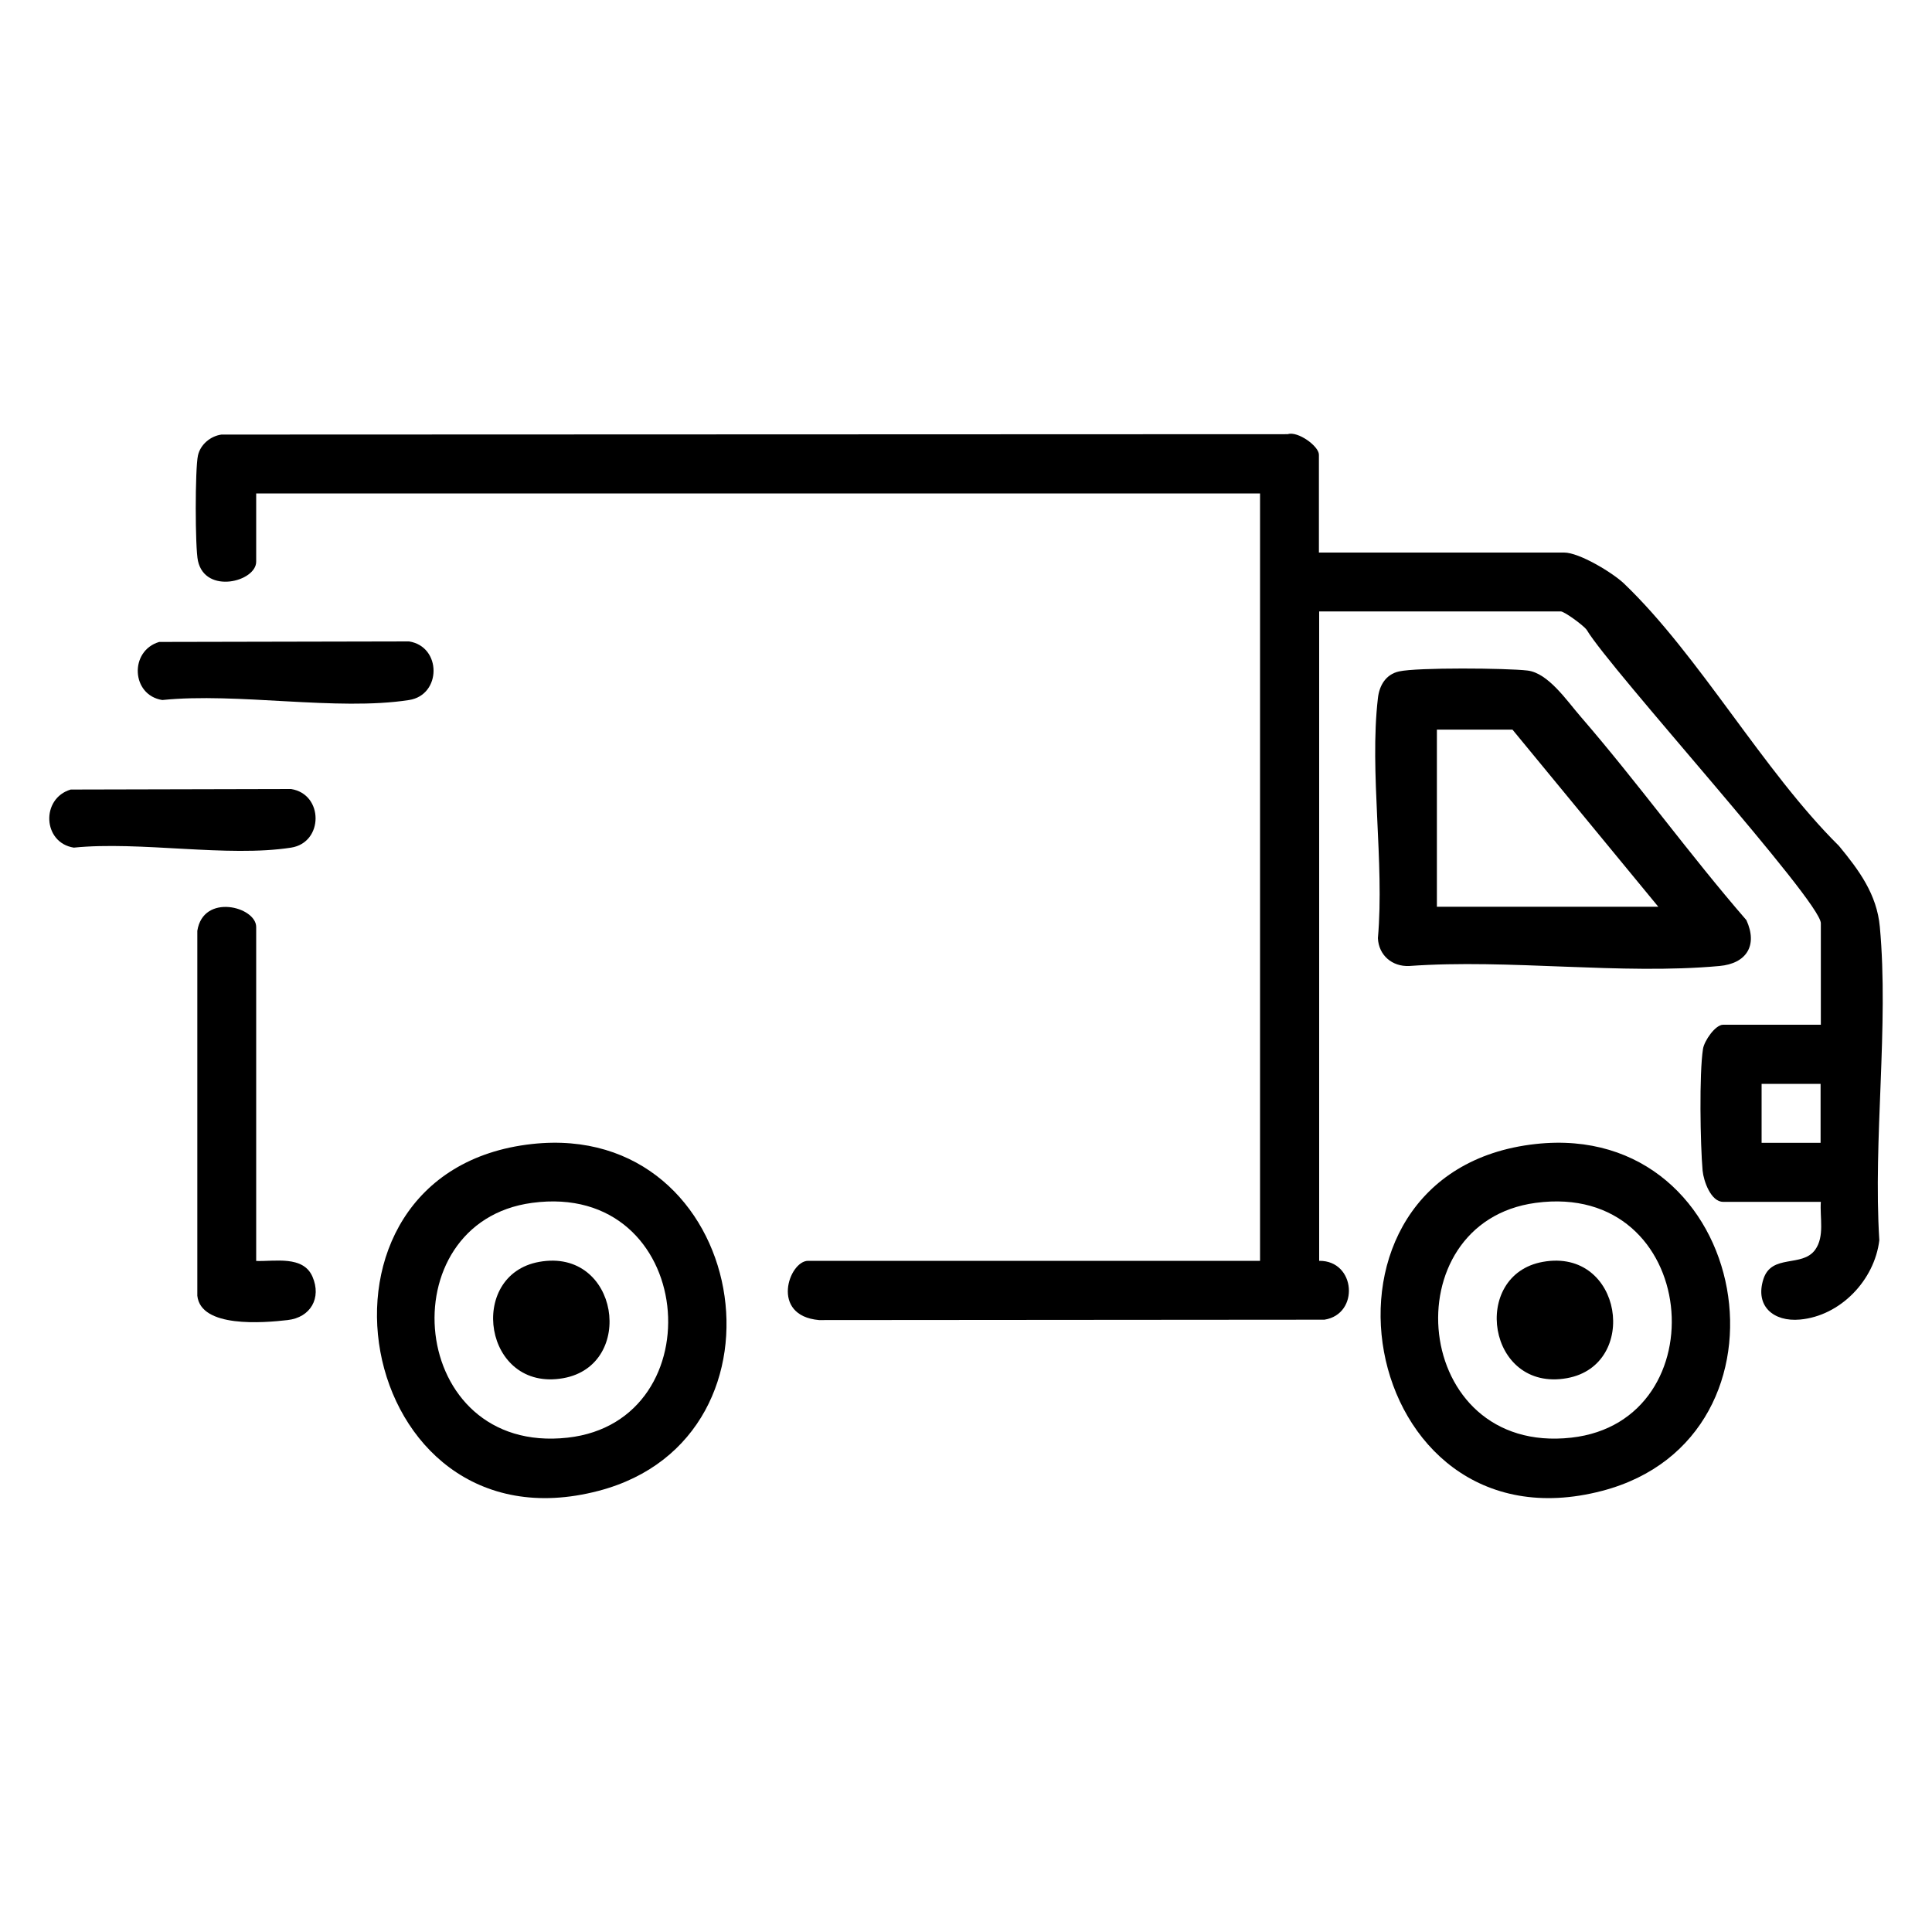
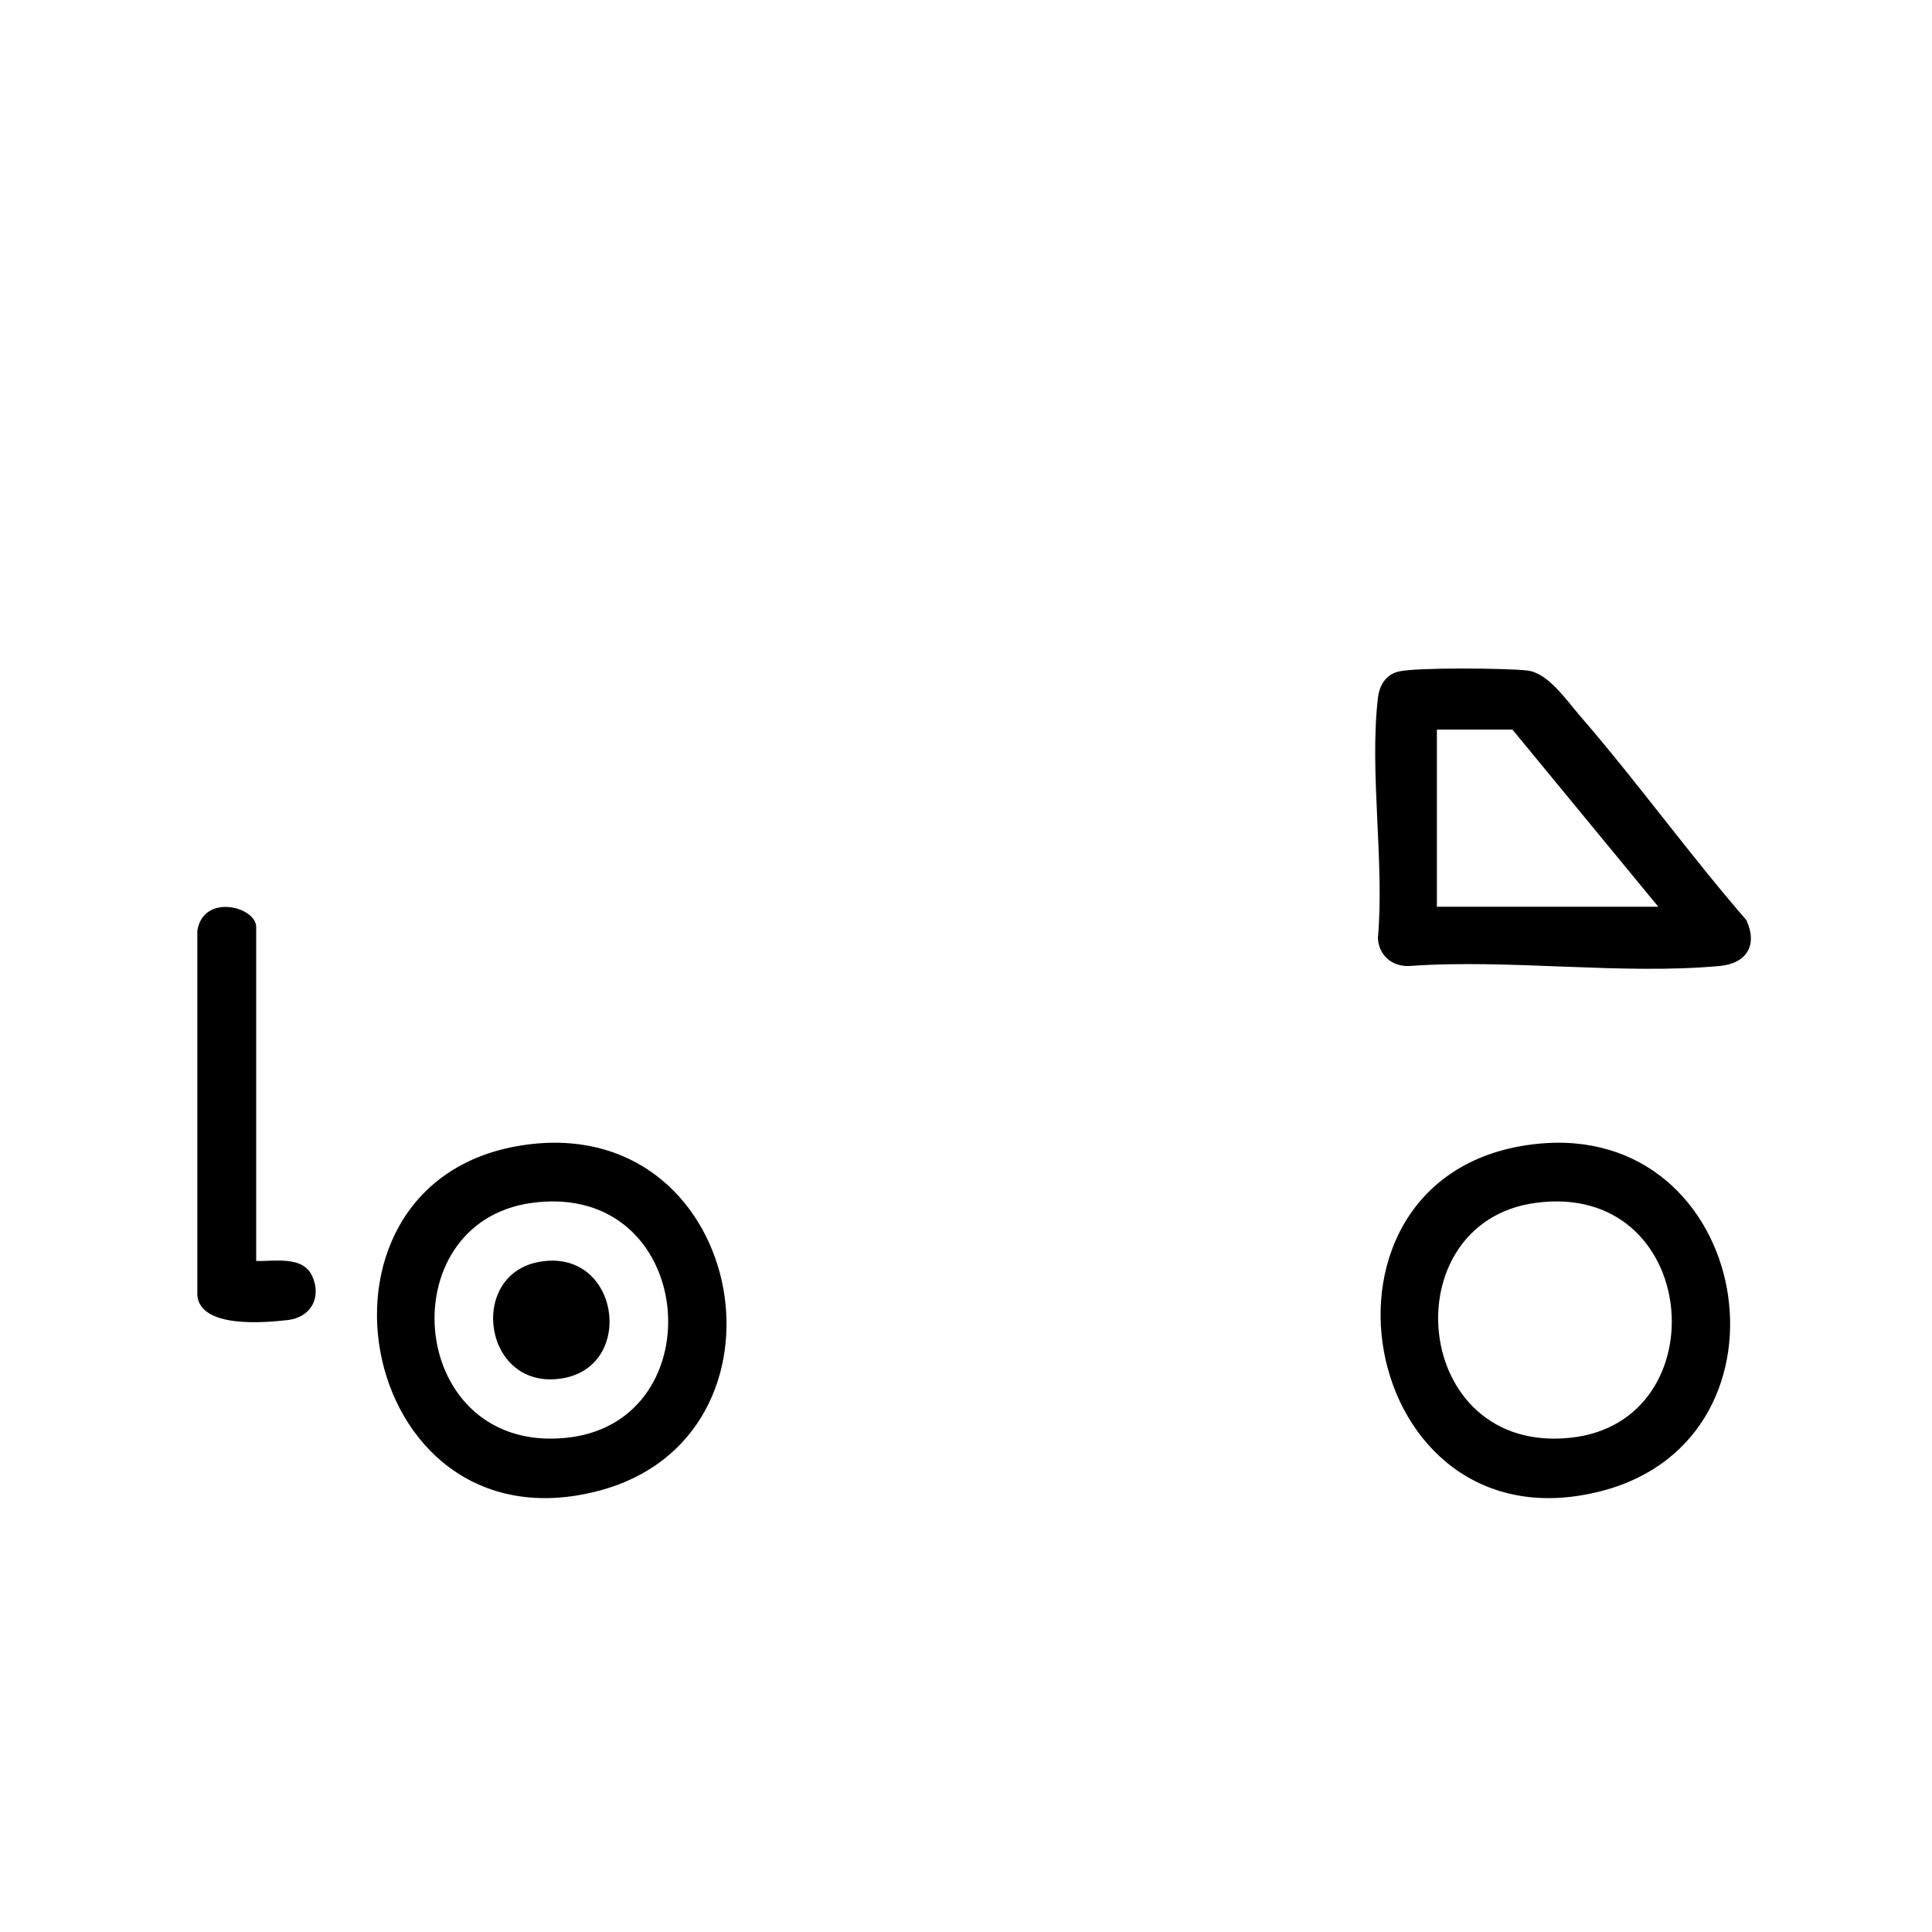
<svg xmlns="http://www.w3.org/2000/svg" id="Layer_1" version="1.1" viewBox="0 0 150 150">
-   <path d="M102.39,42.9h19.05c1.17,0,3.74,1.55,4.63,2.39,5.84,5.58,10.82,14.56,16.71,20.39,1.55,1.88,2.94,3.75,3.17,6.28.71,7.7-.53,16.51-.04,24.33-.37,3.11-3.03,5.88-6.16,6.16-2.05.19-3.51-1.04-2.84-3.14.64-1.99,3.01-.88,4.02-2.28.75-1.05.35-2.5.44-3.72h-7.59c-.94,0-1.51-1.6-1.59-2.42-.18-2.04-.27-7.54.03-9.45.1-.64.96-1.88,1.56-1.88h7.59v-7.88c0-1.72-16.33-19.67-18.18-22.78-.26-.36-1.74-1.43-2.01-1.43h-18.76v50.42c2.85-.03,3.15,4.14.41,4.57l-39.24.03c-3.83-.34-2.33-4.6-.85-4.6h35.09v-59.58H19.89v5.3c0,1.55-3.94,2.56-4.52-.06-.23-1.02-.23-7.17,0-8.19.19-.85.97-1.5,1.82-1.62l82.79-.03c.78-.26,2.42.93,2.42,1.59v7.59ZM141.35,84.15h-4.58v4.58h4.58v-4.58Z" />
  <path d="M108.62,52.13c1.42-.32,8.35-.26,9.97-.07s3.06,2.35,4.14,3.59c4.43,5.12,8.42,10.67,12.86,15.79.9,1.97,0,3.37-2.09,3.56-7.65.7-16.33-.56-24.09,0-1.33.06-2.37-.84-2.43-2.16.52-5.89-.67-12.88,0-18.63.11-.99.61-1.85,1.64-2.08ZM128.75,70.4l-11.32-13.75h-5.87v13.75h17.19Z" />
  <path d="M41.31,88.82c16.81-1.85,21.06,22.77,5.16,26.93-19.09,5-24.36-24.82-5.16-26.93ZM41.31,93.39c-11.23,1.51-9.69,19.61,2.76,18.23,11.55-1.28,10-19.95-2.76-18.23Z" />
  <path d="M119.23,88.82c16.81-1.85,21.06,22.77,5.16,26.93-19.09,5-24.36-24.82-5.16-26.93ZM119.23,93.39c-11.23,1.51-9.69,19.61,2.76,18.23,11.55-1.28,10-19.95-2.76-18.23Z" />
  <path d="M19.89,97.9c1.45.05,3.65-.44,4.37,1.22s-.15,3.17-1.93,3.37c-1.9.22-6.74.62-7.01-1.89v-28.33c.46-2.95,4.57-1.87,4.57-.3v25.93Z" />
-   <path d="M12.36,49.84l19.4-.04c2.54.4,2.53,4.16,0,4.55-5.6.87-13.33-.6-19.16,0-2.42-.38-2.57-3.82-.24-4.51Z" />
-   <path d="M5.49,61.3l17.11-.04c2.54.4,2.53,4.16,0,4.55-4.94.77-11.73-.52-16.87,0-2.42-.38-2.57-3.82-.24-4.51Z" />
  <path d="M41.87,97.97c6.19-1.11,7.52,8.02,1.87,9.03-6.19,1.11-7.52-8.02-1.87-9.03Z" />
-   <path d="M119.79,97.97c6.19-1.11,7.52,8.02,1.87,9.03-6.19,1.11-7.52-8.02-1.87-9.03Z" />
</svg>